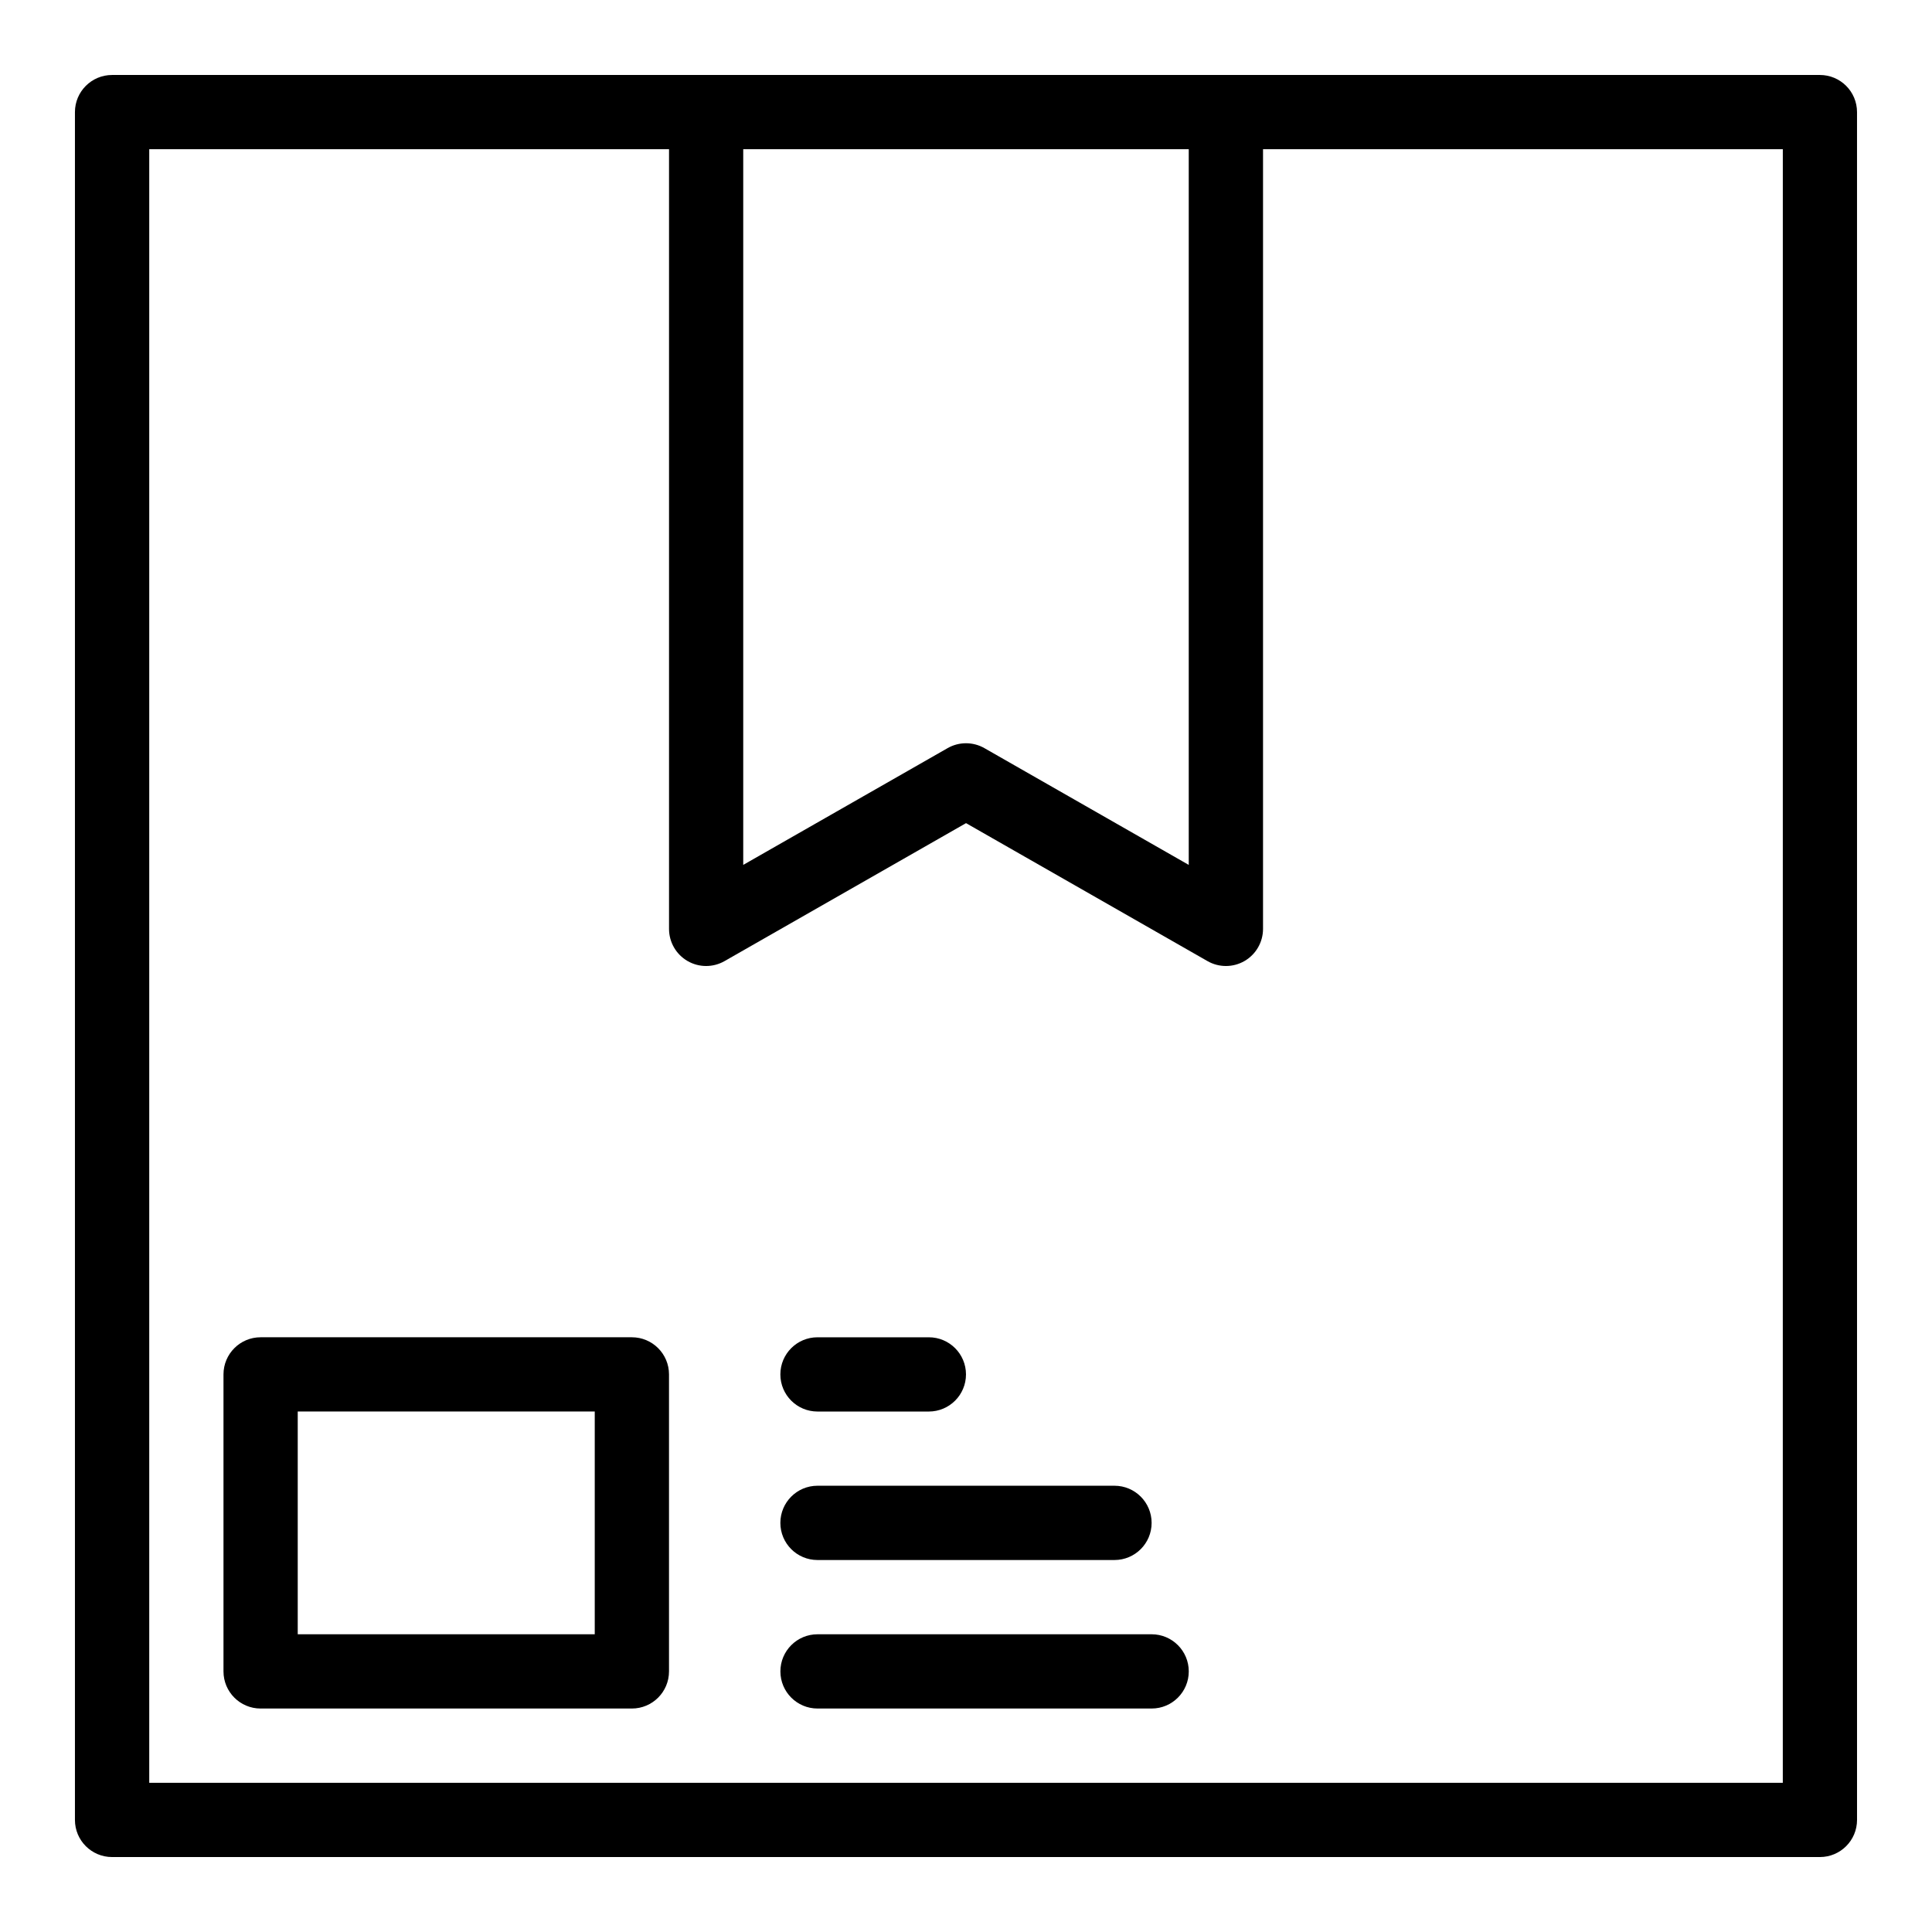
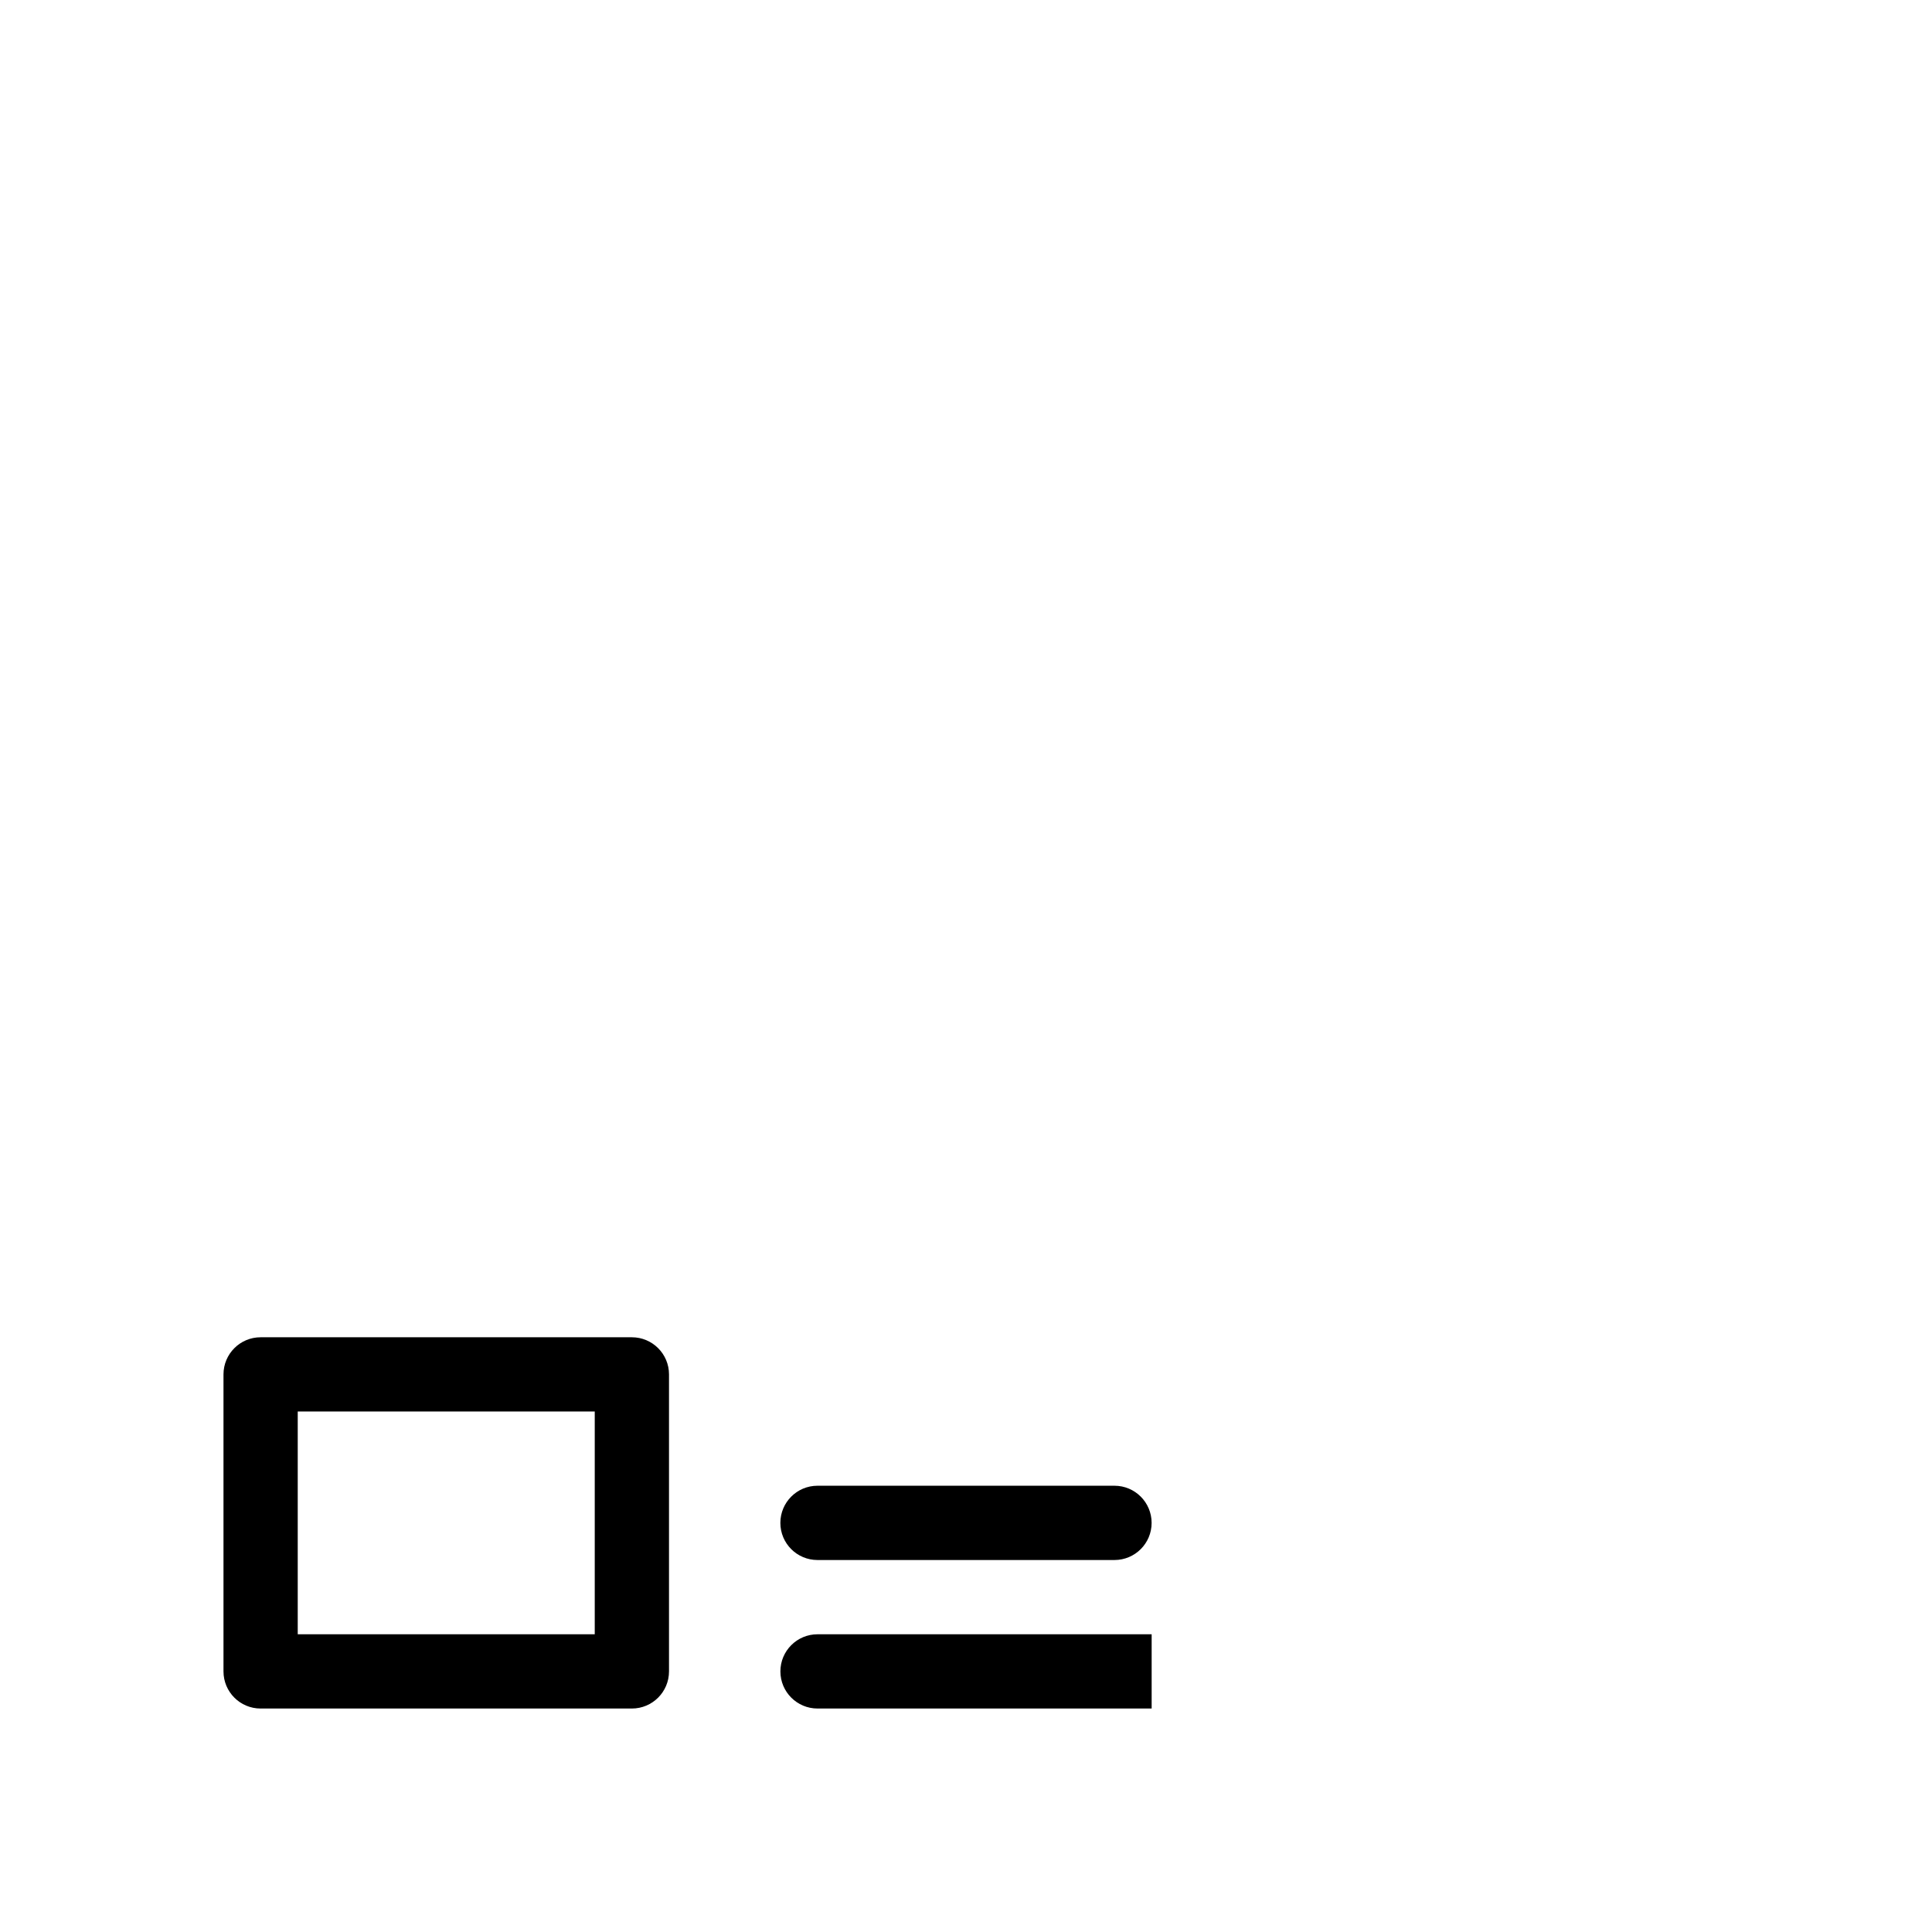
<svg xmlns="http://www.w3.org/2000/svg" fill="#000000" width="800px" height="800px" version="1.1" viewBox="144 144 512 512">
  <g>
-     <path d="m626.29 163.87h-452.59c-5.434 0-9.84 4.406-9.84 9.84v452.59c0 5.434 4.406 9.836 9.84 9.836h452.59c5.434 0 9.844-4.402 9.844-9.836l-0.004-452.59c0-5.438-4.406-9.84-9.84-9.84zm-167.26 19.676v189.66l-54.148-30.941c-3.027-1.73-6.742-1.73-9.762 0l-54.156 30.941v-189.66zm157.43 432.91h-432.91v-432.91h137.75v206.62c0 3.504 1.863 6.746 4.898 8.508 3.031 1.758 6.769 1.77 9.816 0.027l63.996-36.562 63.988 36.562c3.043 1.746 6.785 1.73 9.82-0.027 3.031-1.762 4.898-5.008 4.898-8.508v-206.62h137.75z" />
    <path d="m311.45 498.39h-98.387c-5.434 0-9.836 4.406-9.836 9.84v78.707c0 5.434 4.402 9.84 9.836 9.84h98.391c5.434 0 9.84-4.406 9.84-9.84v-78.707c0-5.438-4.41-9.84-9.844-9.84zm-9.836 78.711h-78.711v-59.035h78.711z" />
-     <path d="m449.2 577.1h-88.551c-5.434 0-9.836 4.406-9.836 9.836 0 5.434 4.402 9.84 9.836 9.84h88.551c5.434 0 9.836-4.406 9.836-9.84 0-5.43-4.406-9.836-9.836-9.836z" />
+     <path d="m449.2 577.1h-88.551c-5.434 0-9.836 4.406-9.836 9.836 0 5.434 4.402 9.84 9.836 9.84h88.551z" />
    <path d="m360.64 557.42h78.711c5.434 0 9.84-4.406 9.84-9.84 0-5.434-4.406-9.844-9.84-9.844h-78.711c-5.434 0-9.836 4.406-9.836 9.844s4.402 9.84 9.836 9.84z" />
-     <path d="m360.64 518.07h29.516c5.434 0 9.84-4.406 9.84-9.836 0-5.434-4.406-9.84-9.84-9.84h-29.516c-5.434 0-9.836 4.406-9.836 9.84 0 5.43 4.402 9.836 9.836 9.836z" />
  </g>
</svg>